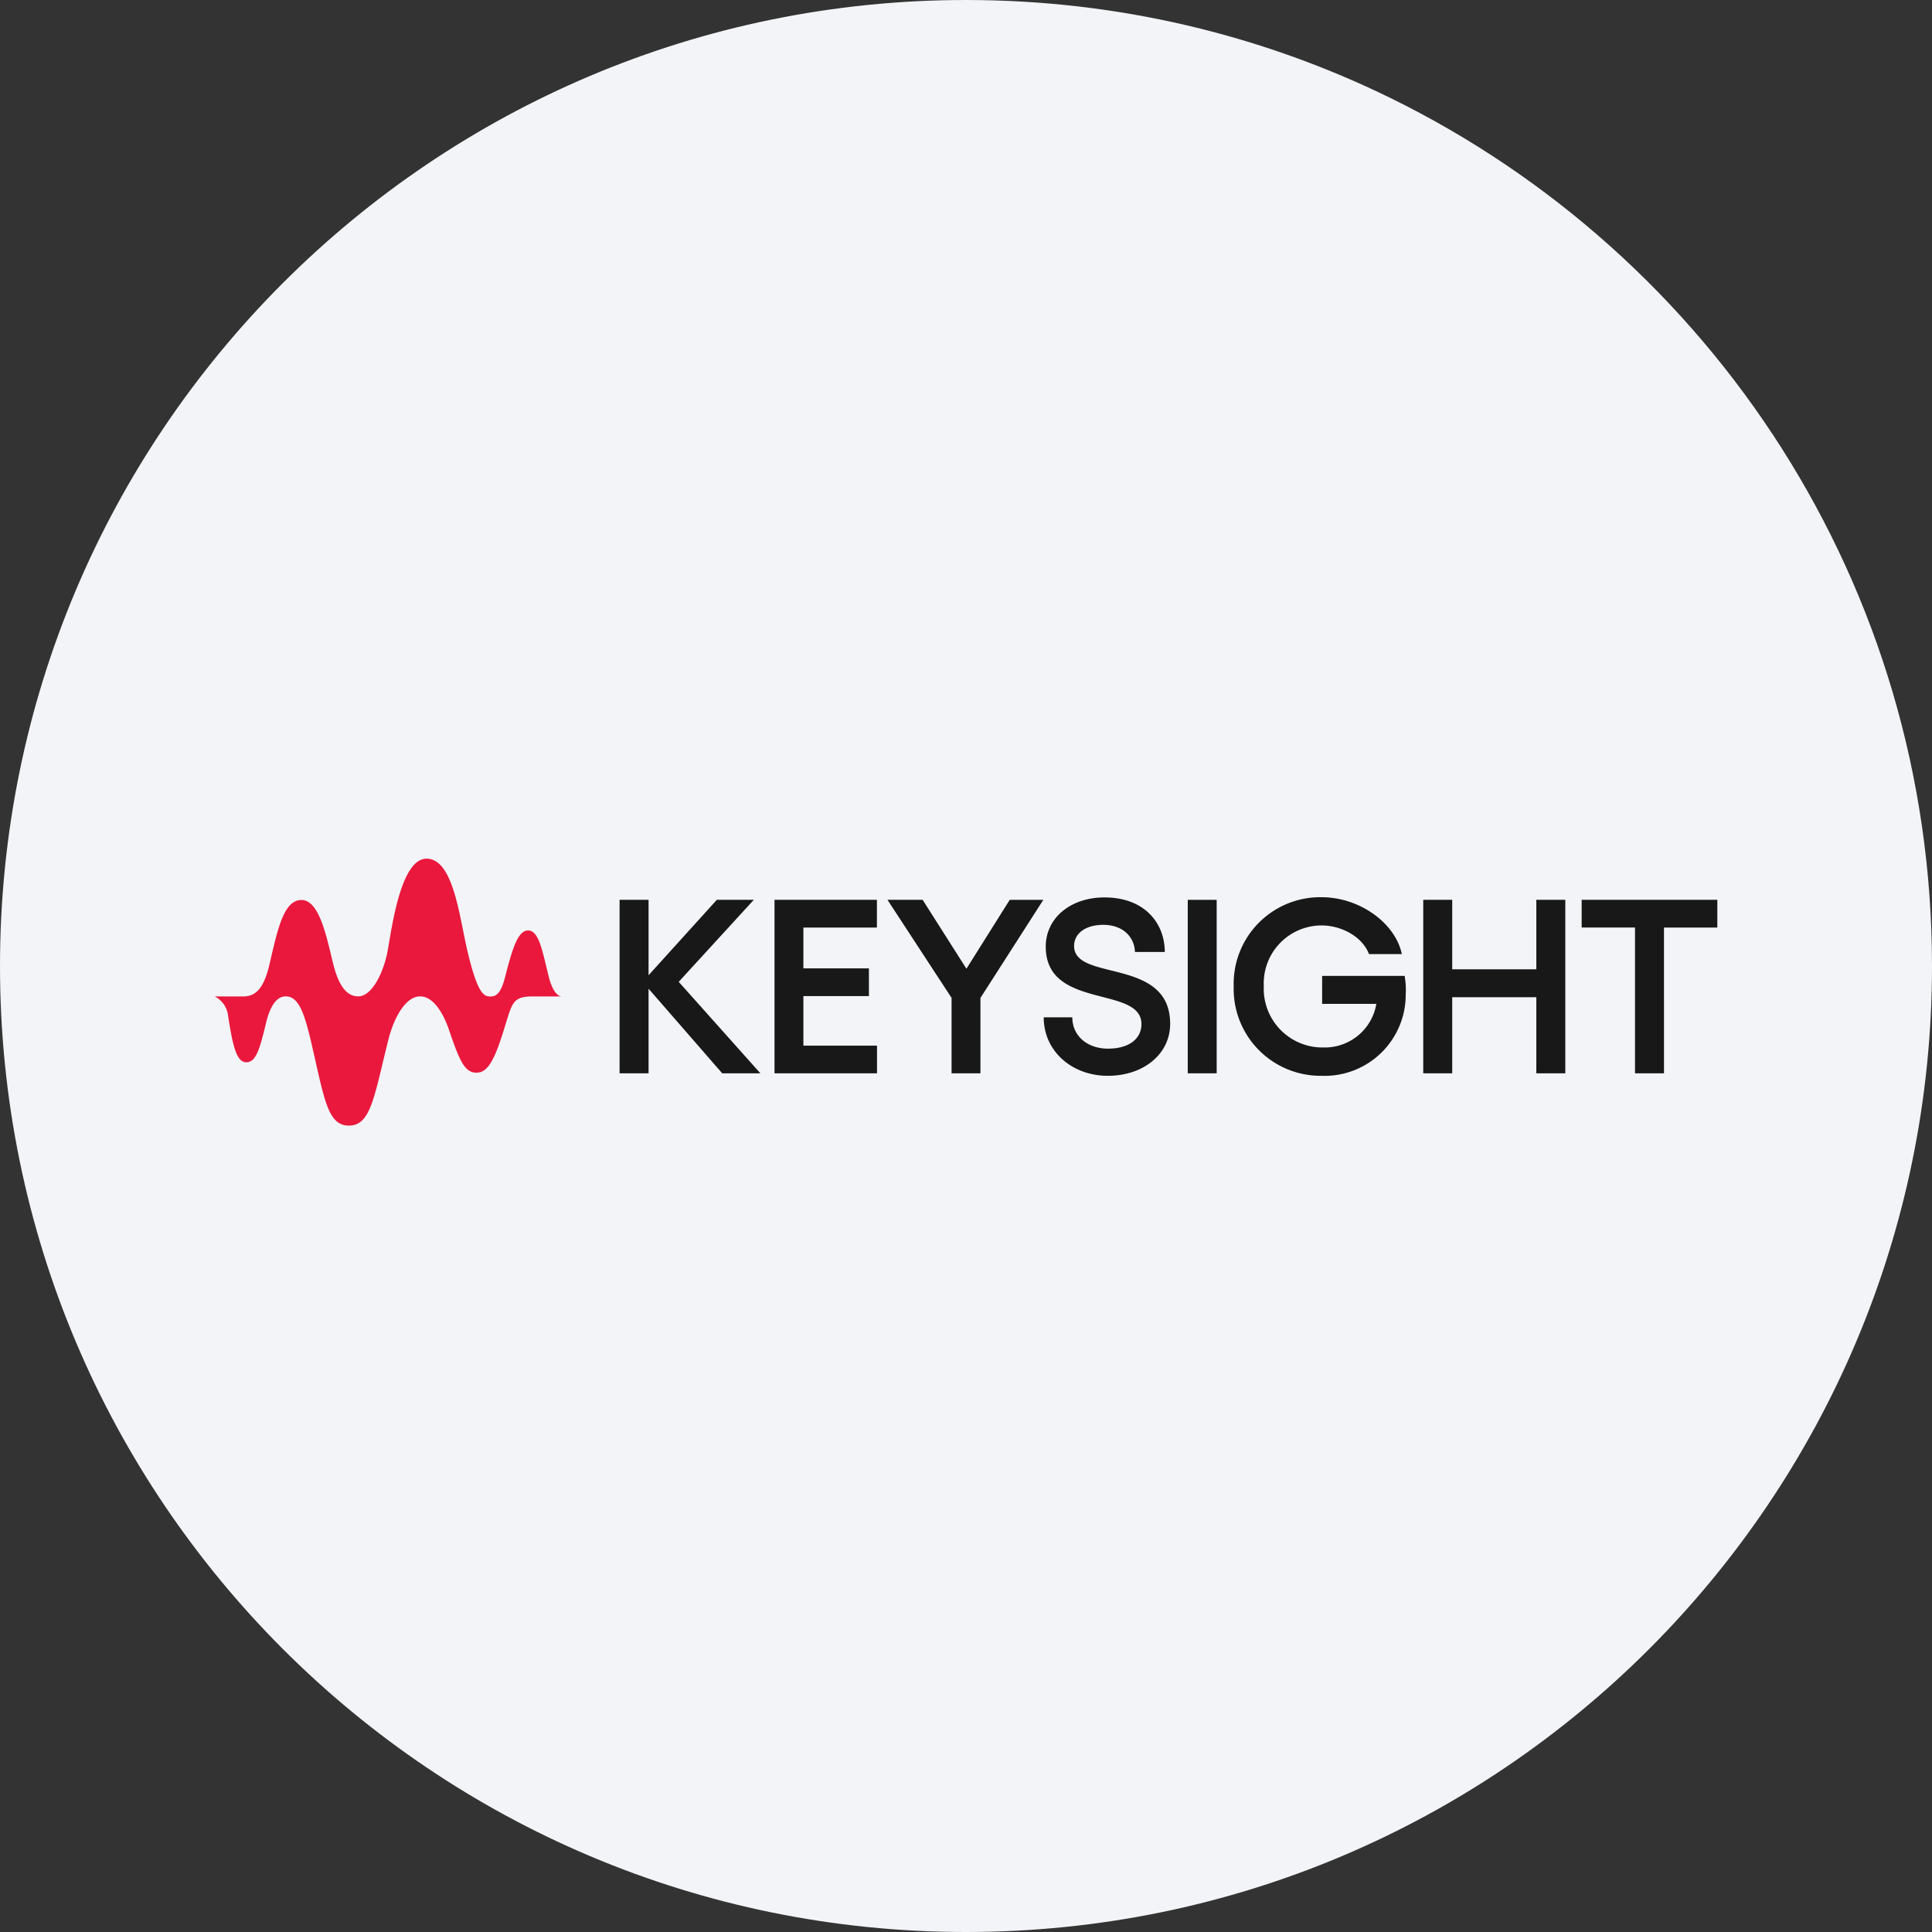
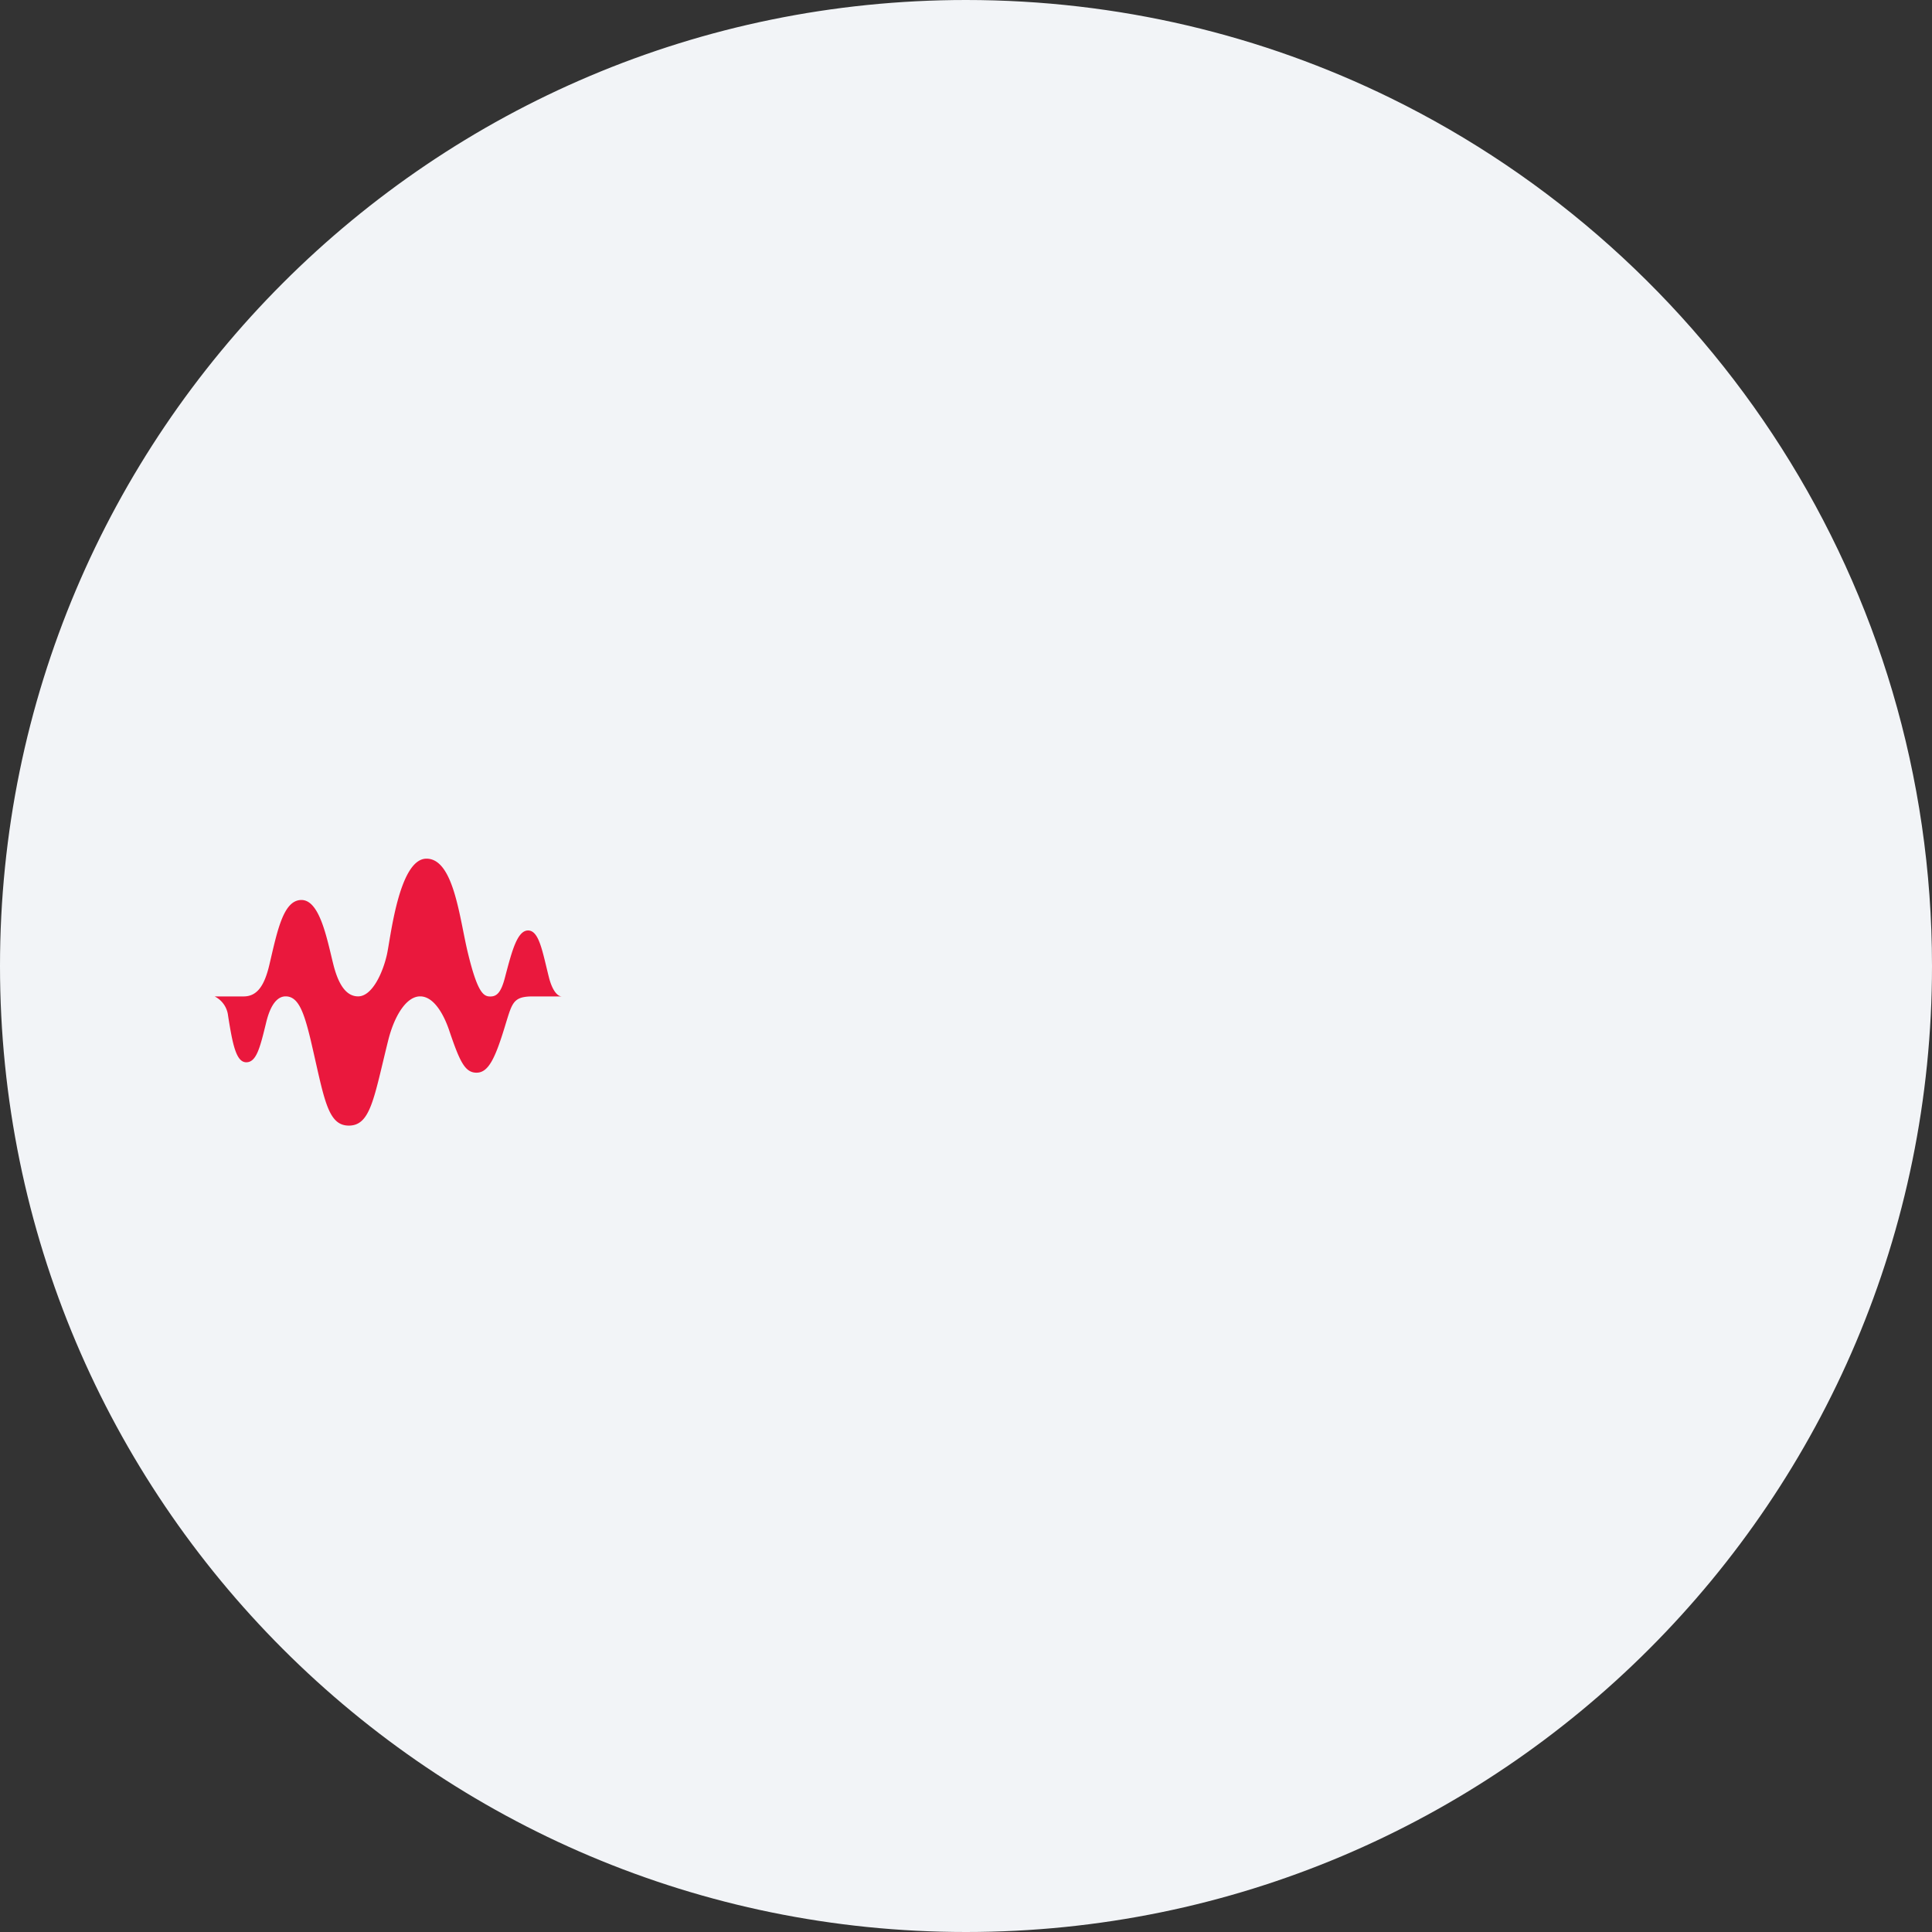
<svg xmlns="http://www.w3.org/2000/svg" width="36" height="36" fill="none">
  <rect width="100%" height="100%" fill="#333333" stroke="none" />
  <path d="M18 0c2.837 0 5.52.656 7.907 1.825C31.884 4.753 36 10.895 36 18c0 9.942-8.058 18-18 18-9.94 0-18-8.057-18-18C0 8.06 8.06 0 18 0z" fill="#F2F4F7" />
  <g opacity=".9">
    <path d="M10.462 18.566c-.049 0-.159-.062-.234-.356-.12-.477-.182-.872-.388-.872-.205 0-.305.4-.43.873-.072.279-.15.357-.273.357-.122 0-.234-.056-.412-.785-.16-.636-.26-1.783-.778-1.783-.517 0-.671 1.5-.738 1.79-.081.355-.28.776-.536.776s-.388-.294-.466-.612c-.118-.478-.252-1.184-.59-1.184-.34 0-.45.58-.6 1.217-.09.374-.222.58-.478.58H4a.457.457 0 0 1 .25.36c.084.533.15.867.339.867.189 0 .256-.273.366-.722.08-.347.211-.506.367-.506.234 0 .339.279.468.818.25 1.066.305 1.59.71 1.59.407 0 .467-.516.734-1.59.116-.462.34-.818.595-.818.256 0 .438.339.533.611.2.59.295.811.517.811.223 0 .35-.265.544-.911.123-.398.145-.51.506-.51h.533z" fill="#E90029" />
-     <path d="m13.458 20-1.373-1.577V20h-.54v-3.234h.54v1.406l1.273-1.406h.689l-1.4 1.529L14.169 20h-.711zm2.882-3.233v.517h-1.37v.76h1.221v.517H14.97v.923h1.372V20h-1.91v-3.234h1.91zm.852 0 .816 1.284.807-1.284h.626l-1.172 1.828V20h-.538v-1.406l-1.195-1.828h.656zm2.256 2.189h.533c0 .345.278.584.666.584.389 0 .622-.183.622-.457 0-.727-1.783-.26-1.783-1.444 0-.533.461-.917 1.095-.917.744 0 1.123.477 1.123 1.017h-.556c-.01-.288-.233-.506-.59-.506-.328 0-.544.159-.544.394 0 .673 1.79.2 1.79 1.451 0 .562-.495.968-1.162.968-.666 0-1.194-.457-1.194-1.09m3.222-2.189h-.538V20h.539v-3.234zm3.523 1.727a1.512 1.512 0 0 1-1.572 1.552 1.62 1.62 0 0 1-1.633-1.668 1.614 1.614 0 0 1 1.633-1.66c.727 0 1.383.493 1.5 1.06h-.612c-.12-.318-.504-.534-.888-.534a1.08 1.08 0 0 0-1.072 1.134 1.094 1.094 0 0 0 1.114 1.14.974.974 0 0 0 .983-.812h-1.01v-.522h1.538c.017.103.024.207.022.31m2.971-1.727V20h-.54v-1.418H27.06V20h-.54v-3.234h.54v1.295h1.567v-1.295h.54zm2.833.517h-.994V20h-.54v-2.717h-.994v-.517H32v.517z" fill="#000" />
  </g>
</svg>